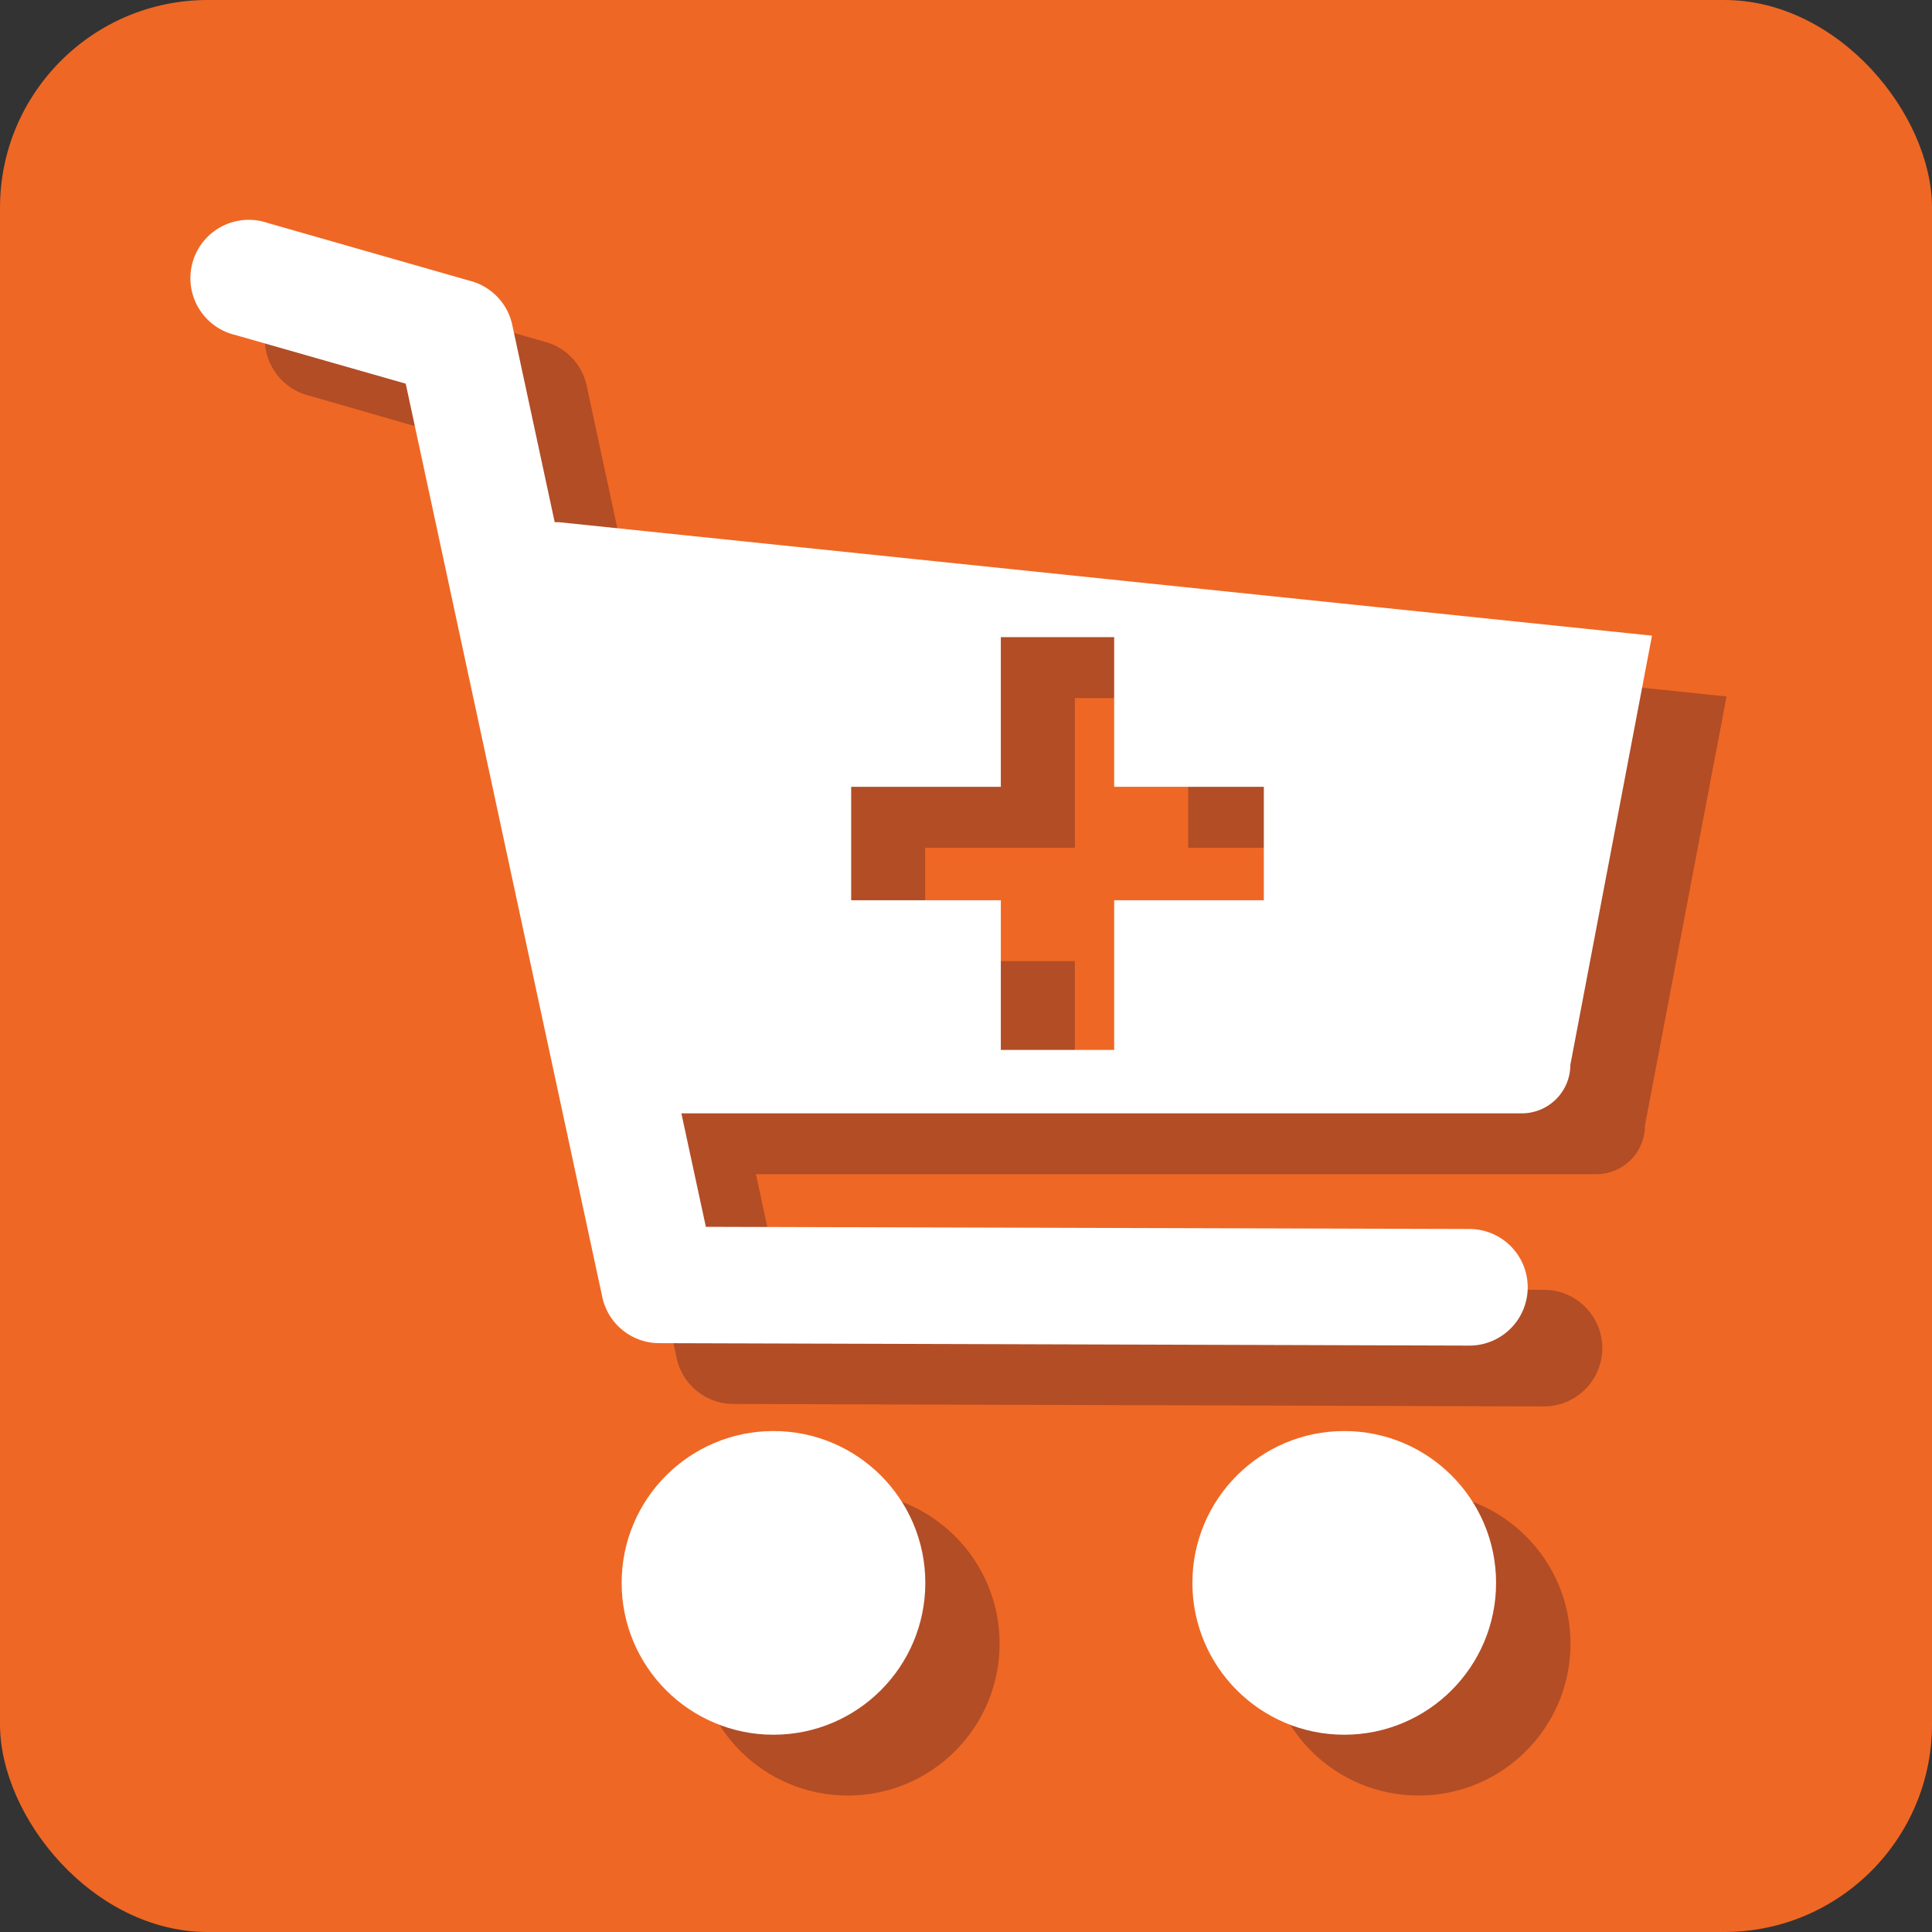
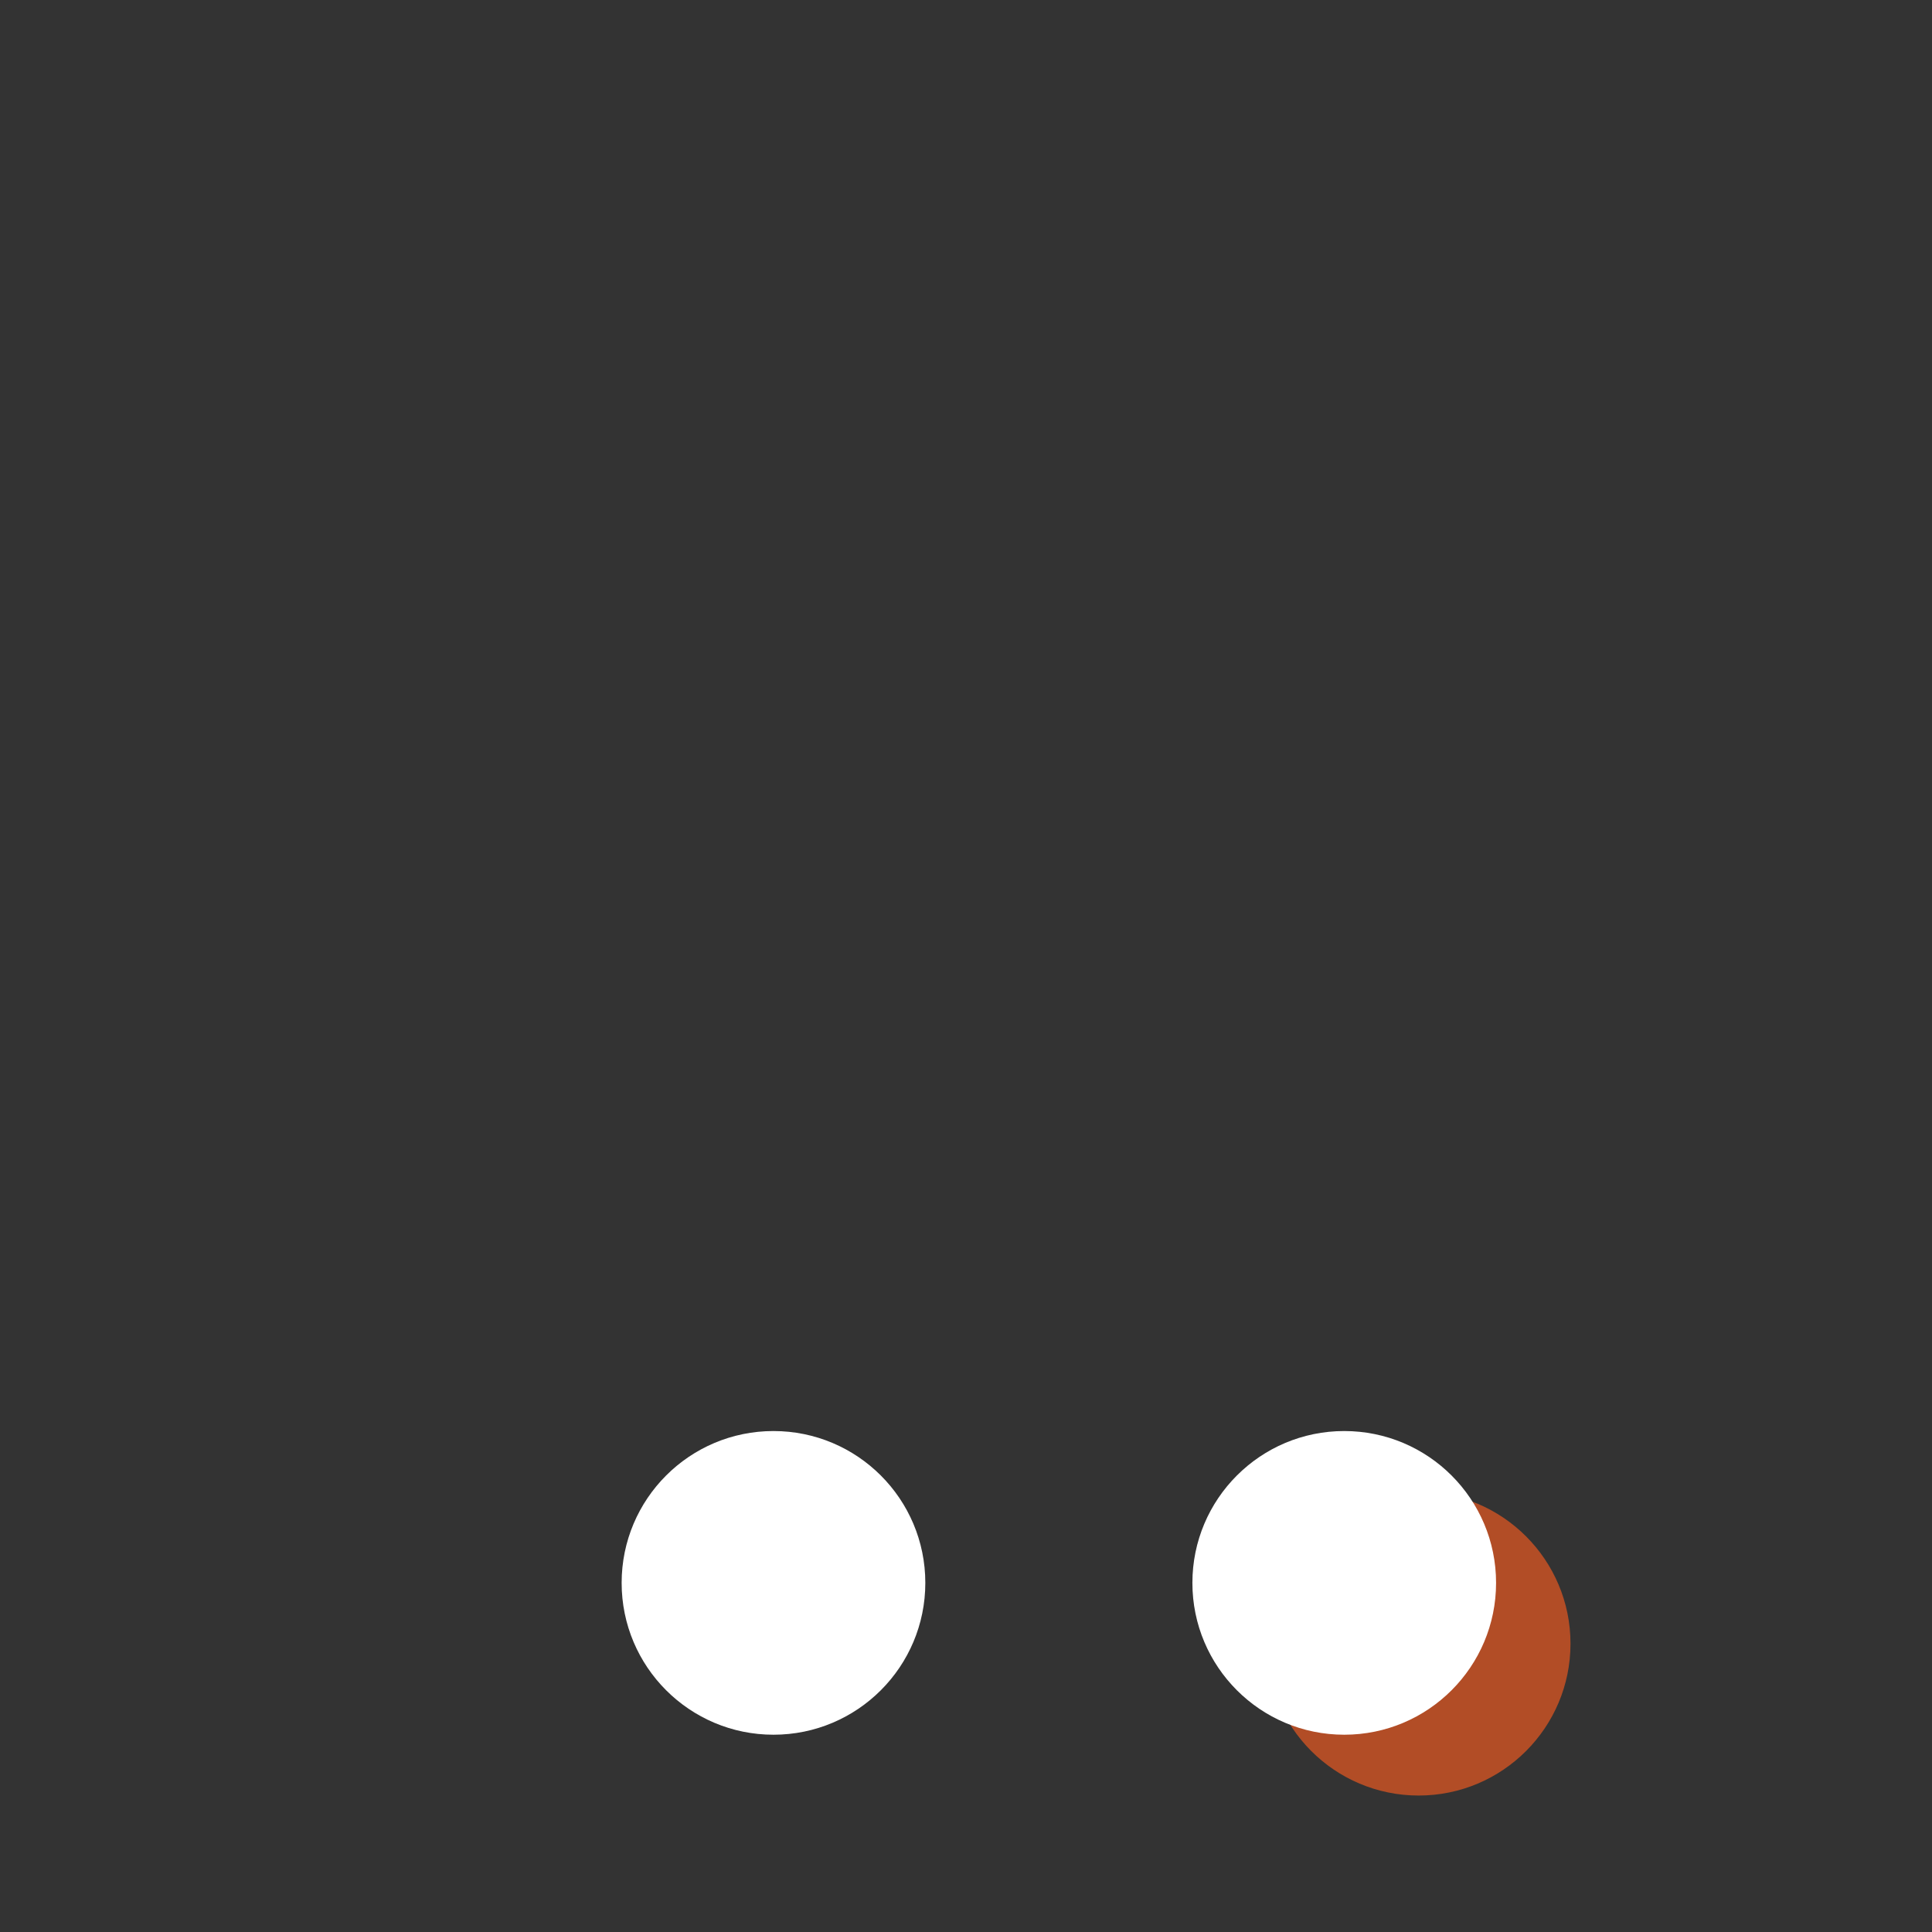
<svg xmlns="http://www.w3.org/2000/svg" viewBox="0 0 142 142">
  <rect x="0" y="0" width="142" height="142" fill="#333333" stroke="none" />
  <defs>
    <style>.cls-1{fill:#ef6724;}.cls-2{fill:#b24d26;}.cls-3{fill:#fff;}</style>
  </defs>
  <title>Asset 4</title>
  <g id="Layer_2" data-name="Layer 2">
    <g id="SW_Impactful_Web_Tools_Image" data-name="SW Impactful Web Tools Image">
-       <rect class="cls-1" width="142" height="142" rx="15.27" ry="15.27" />
-       <circle class="cls-2" cx="62.31" cy="120.81" r="11.16" />
      <circle class="cls-2" cx="104.27" cy="120.81" r="11.16" />
-       <path class="cls-2" d="M46.55,42.85c-.11,0-.21,0-.31,0l-3.12-14.5a4.27,4.27,0,0,0-3-3.21l-15-4.29a4.29,4.29,0,1,0-2.36,8.24L35.28,32.7,49.73,99.81a4.28,4.28,0,0,0,4.18,3.38l59.57.18h0a4.28,4.28,0,0,0,0-8.57l-56.12-.16-1.8-8.34h61.77a3.57,3.57,0,0,0,3.57-3.57l6-31.54ZM98.36,70.64h-11v11H79v-11H68V62.31H79v-11h8.33v11h11Z" />
      <circle class="cls-3" cx="56.85" cy="116.34" r="11.16" />
      <circle class="cls-3" cx="98.8" cy="116.34" r="11.16" />
-       <path class="cls-3" d="M41.08,38.38c-.11,0-.21,0-.31,0l-3.12-14.5a4.27,4.27,0,0,0-3-3.21l-15-4.29a4.29,4.29,0,1,0-2.36,8.24l12.53,3.58L44.27,95.34a4.28,4.28,0,0,0,4.18,3.38L108,98.9h0a4.28,4.28,0,0,0,0-8.57l-56.12-.16-1.8-8.34h61.77a3.57,3.57,0,0,0,3.57-3.57l6-31.54ZM92.89,66.17h-11v11H73.56v-11h-11V57.83h11v-11h8.33v11h11Z" />
    </g>
  </g>
</svg>